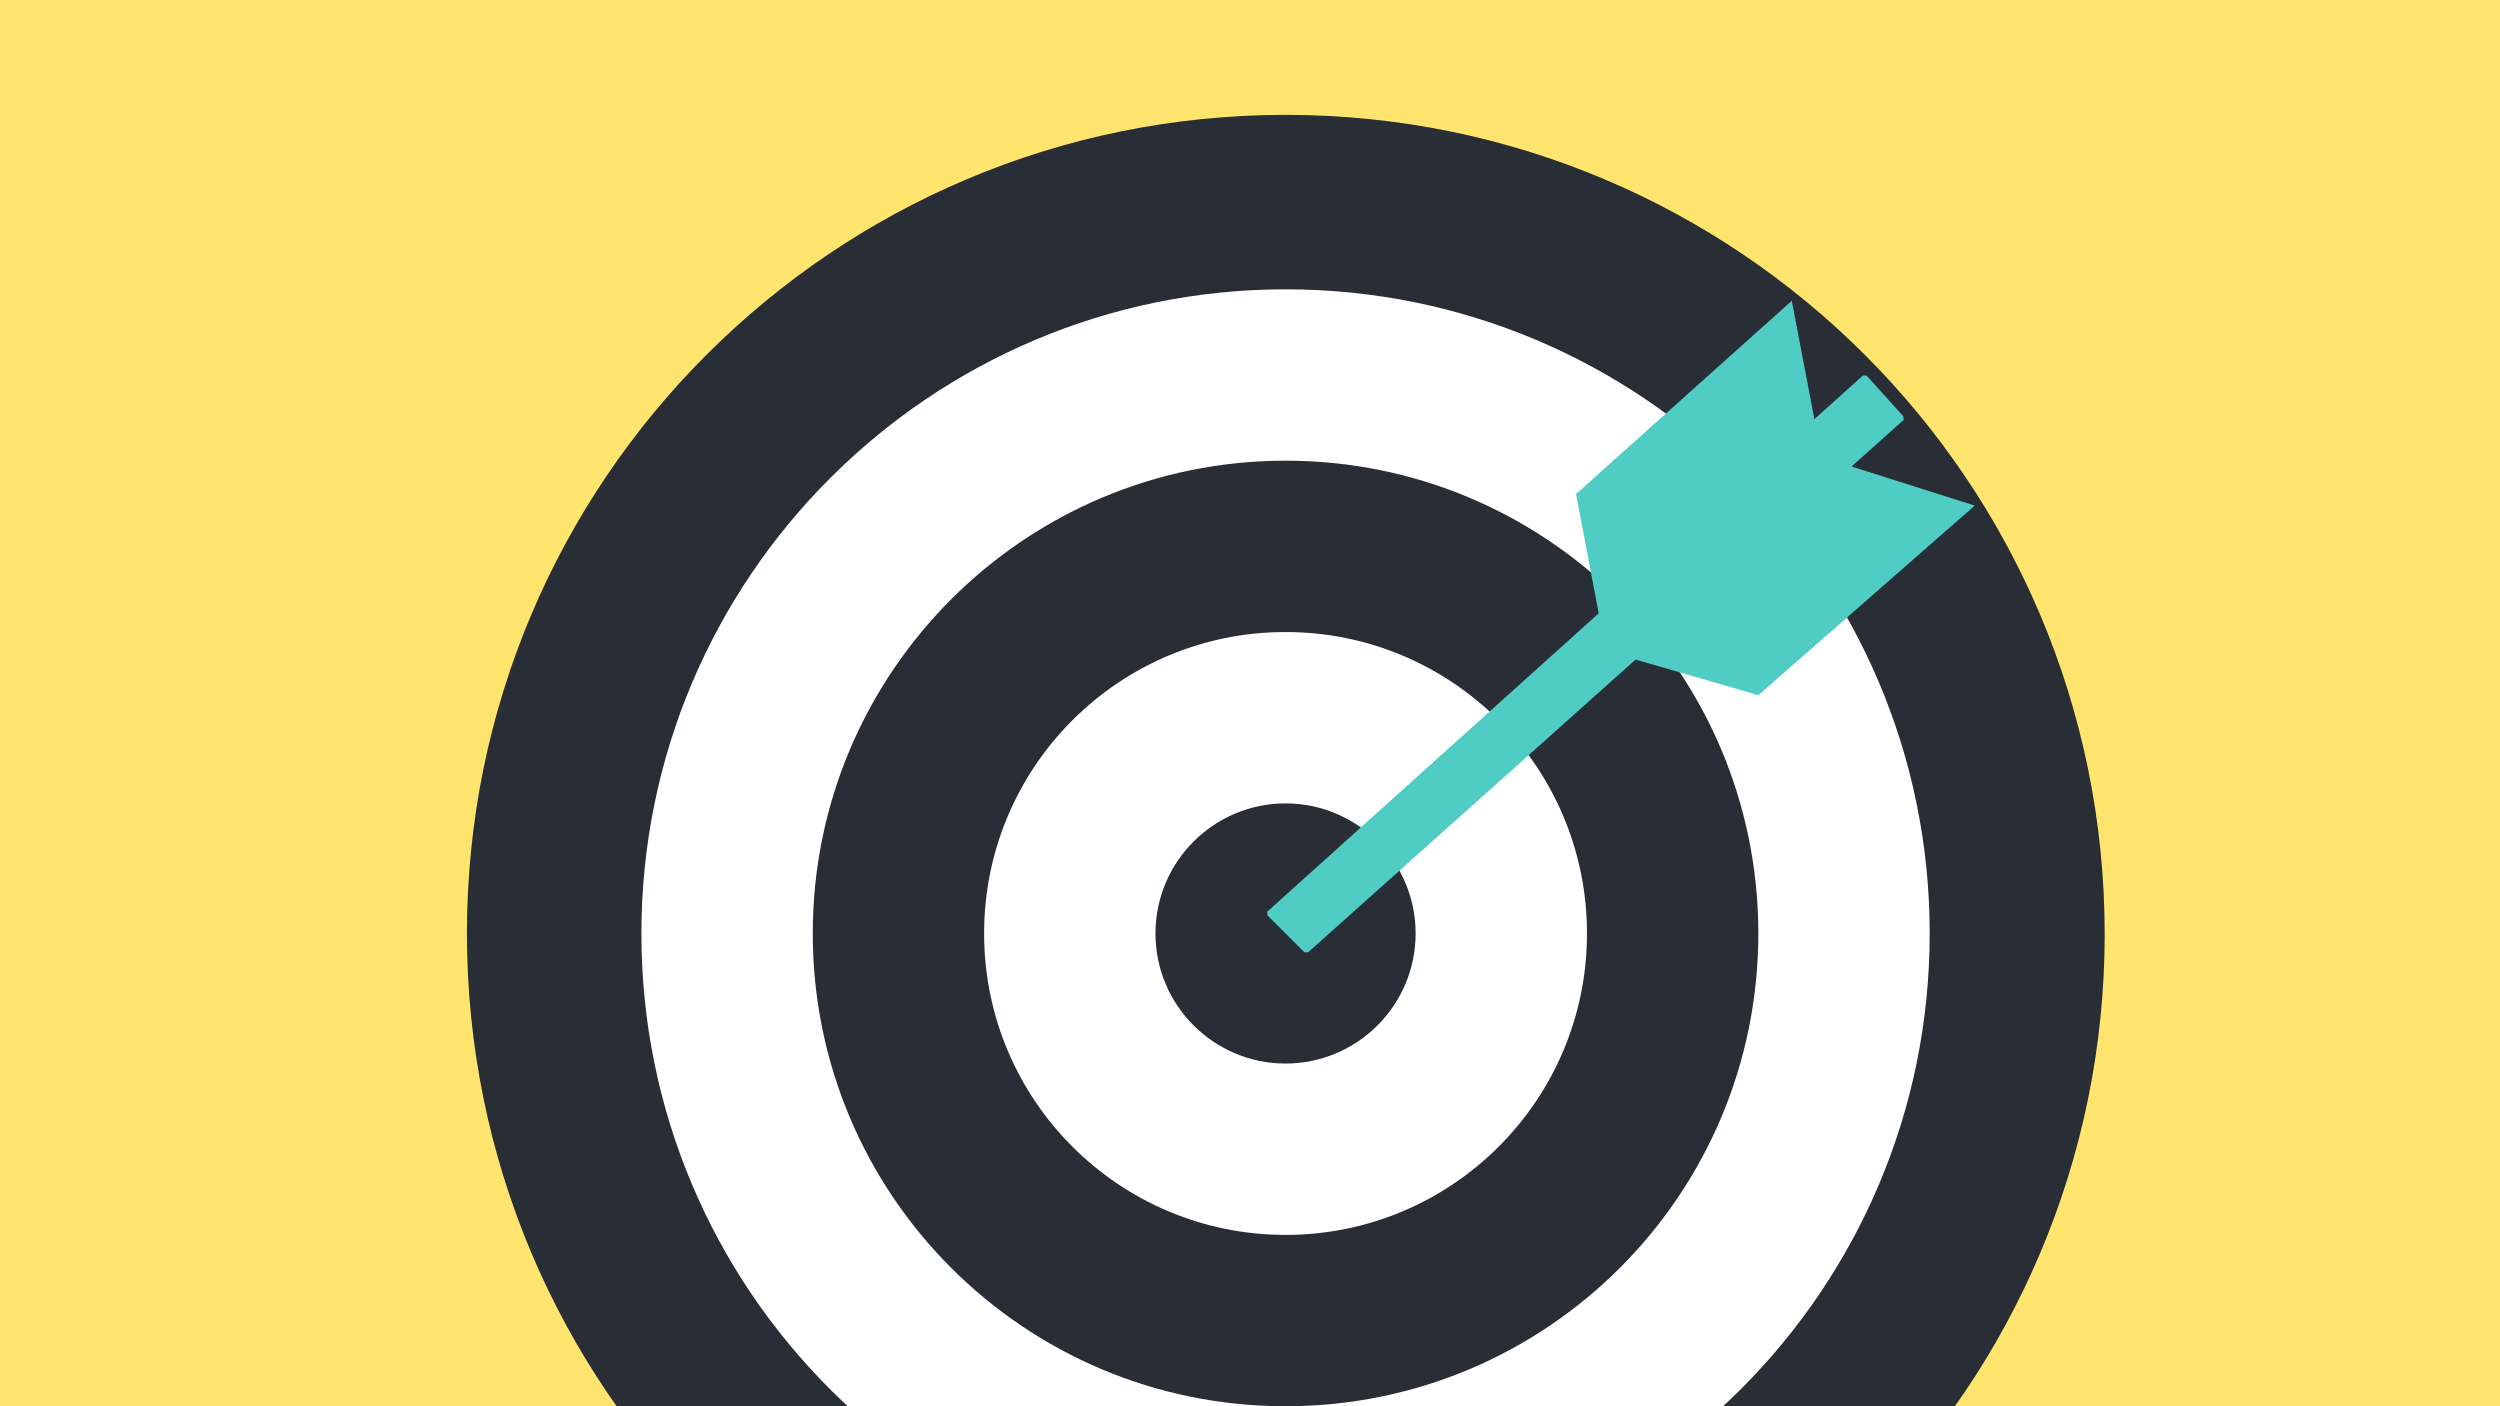
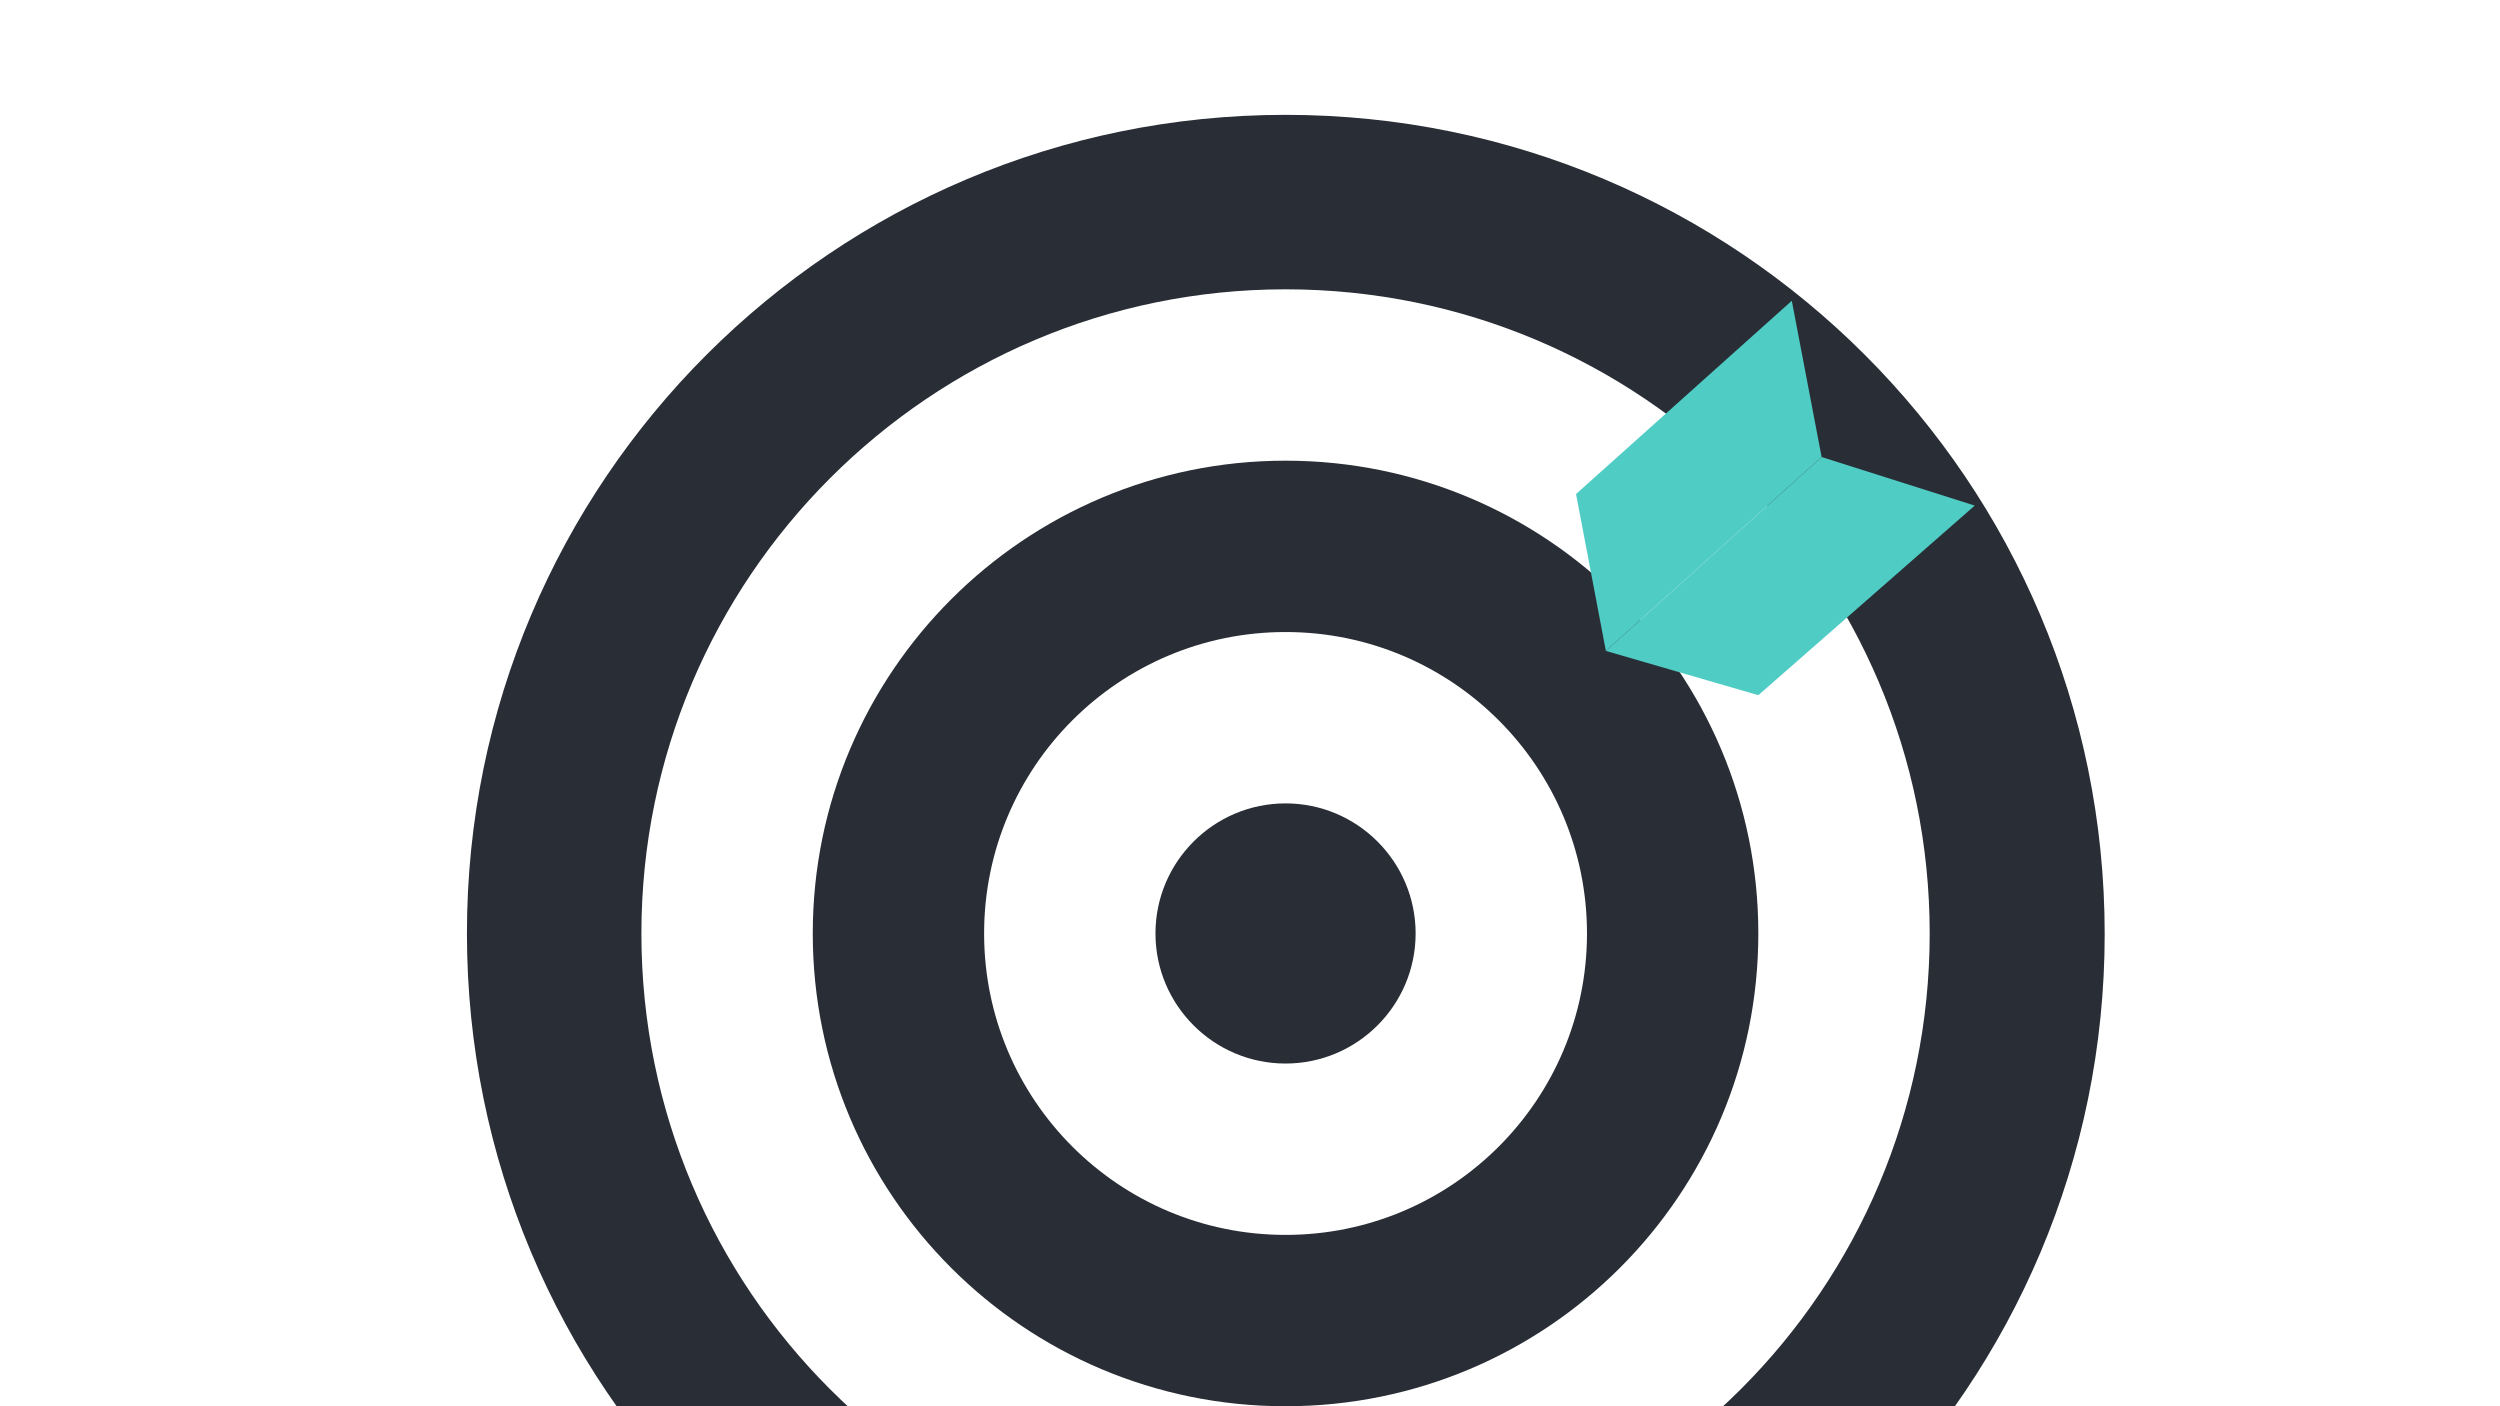
<svg xmlns="http://www.w3.org/2000/svg" xmlns:xlink="http://www.w3.org/1999/xlink" version="1.1" id="Layer_1" x="0px" y="0px" viewBox="0 0 1920 1080" style="enable-background:new 0 0 1920 1080;" xml:space="preserve">
  <style type="text/css"> .st0{fill:#FFE56E;} .st1{clip-path:url(#SVGID_00000031206173878365572760000011630283421143087790_);} .st2{fill:#FF6B6B;} .st3{fill:#F7FFF7;} .st4{fill:#292E36;} .st5{fill:#FFFFFF;} .st6{fill:#4FCCC4;} </style>
-   <rect class="st0" width="1920" height="1080" />
  <g>
    <defs>
      <rect id="SVGID_1_" width="1920" height="1080" />
    </defs>
    <clipPath id="SVGID_00000170280504354467569290000018151343955483940513_">
      <use xlink:href="#SVGID_1_" style="overflow:visible;" />
    </clipPath>
    <g style="clip-path:url(#SVGID_00000170280504354467569290000018151343955483940513_);">
      <polygon class="st2" points="953.2,840.1 767.5,1348.8 727.3,1460.4 527.1,1460.4 598.5,1260.2 750.2,840.1 " />
      <polygon class="st2" points="1448,1460.4 1247.7,1460.4 1207.6,1348.8 1021.8,840.1 1224.9,840.1 1376.1,1260.2 " />
      <path class="st3" d="M750.2,840.1h203l-183,508.7c-60.2-20.1-117.1-51.3-171.8-88.7L750.2,840.1z" />
      <path class="st3" d="M1376.1,1260.2c-51.3,37.3-108.7,65.8-171.8,88.7l-182.5-508.7h203L1376.1,1260.2z" />
      <path class="st4" d="M987.3,88.2c347.2,0,629.1,281.4,629.1,629.1c0,347.2-281.4,629.1-629.1,629.1s-628.7-281.9-628.7-629.6 C358.6,369.6,640.1,88.2,987.3,88.2" />
      <path class="st5" d="M987.3,222.2c273,0,494.7,221.2,494.7,494.7c0,273-221.2,494.7-494.7,494.7S492.6,990.4,492.6,716.9 C492.6,443.9,714.3,222.2,987.3,222.2" />
      <path class="st4" d="M987.3,353.8c200.7,0,363.1,162.4,363.1,363.1S1188,1080,987.3,1080S624.2,917.6,624.2,716.9 S787.1,353.8,987.3,353.8" />
      <path class="st5" d="M987.3,485.4c127.9,0,231.5,103.6,231.5,231.5s-103.6,231.5-231.5,231.5S755.8,844.8,755.8,716.9 S859.4,485.4,987.3,485.4" />
      <path class="st4" d="M987.3,617c55.1,0,99.9,44.8,99.9,99.9c0,55.1-44.8,99.9-99.9,99.9c-55.1,0-99.9-44.8-99.9-99.9 C887.4,661.8,932.2,617,987.3,617" />
-       <path class="st6" d="M1462,322.5l-457.4,408.9h-2.8l-28.5-28.5v-2.8l457.4-411.7h2.8l25.7,28.5C1462,319.7,1462,319.7,1462,322.5" />
      <polygon class="st6" points="1399,351 1233.3,499.9 1210.4,379.4 1376.1,231 " />
      <polygon class="st6" points="1350.4,533.9 1516.6,388.3 1399,351 1233.3,499.9 " />
    </g>
  </g>
</svg>